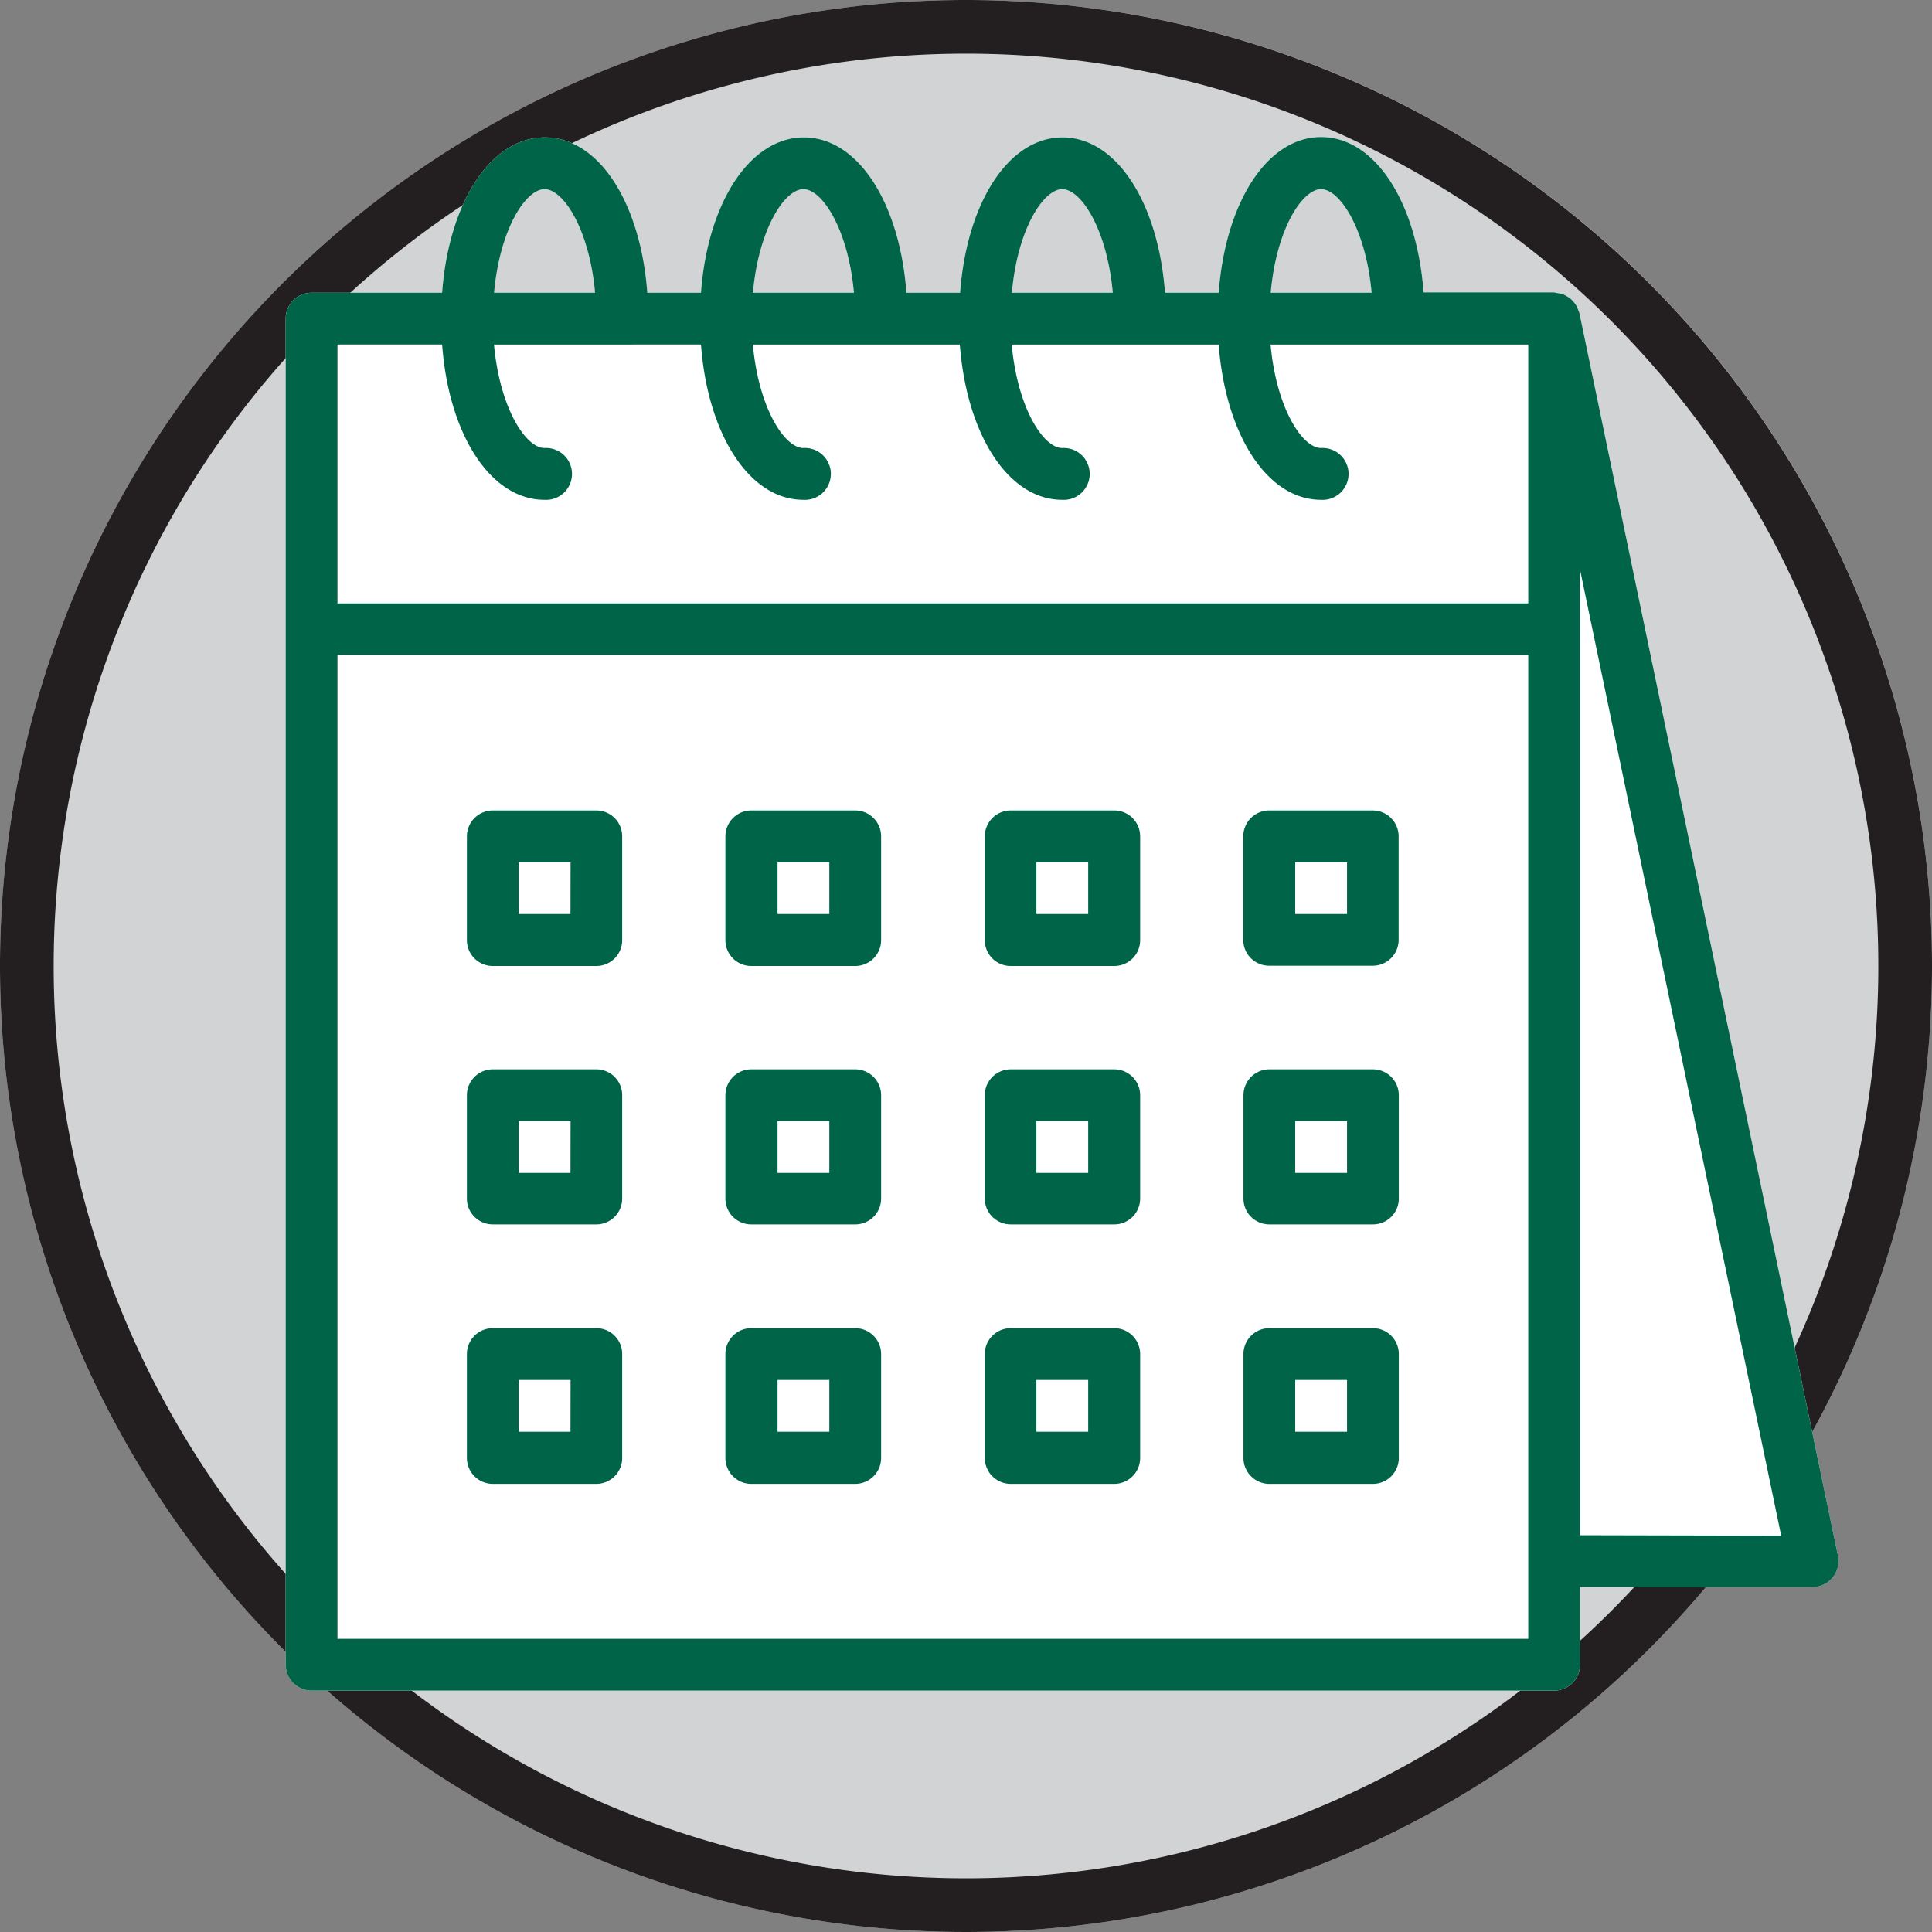
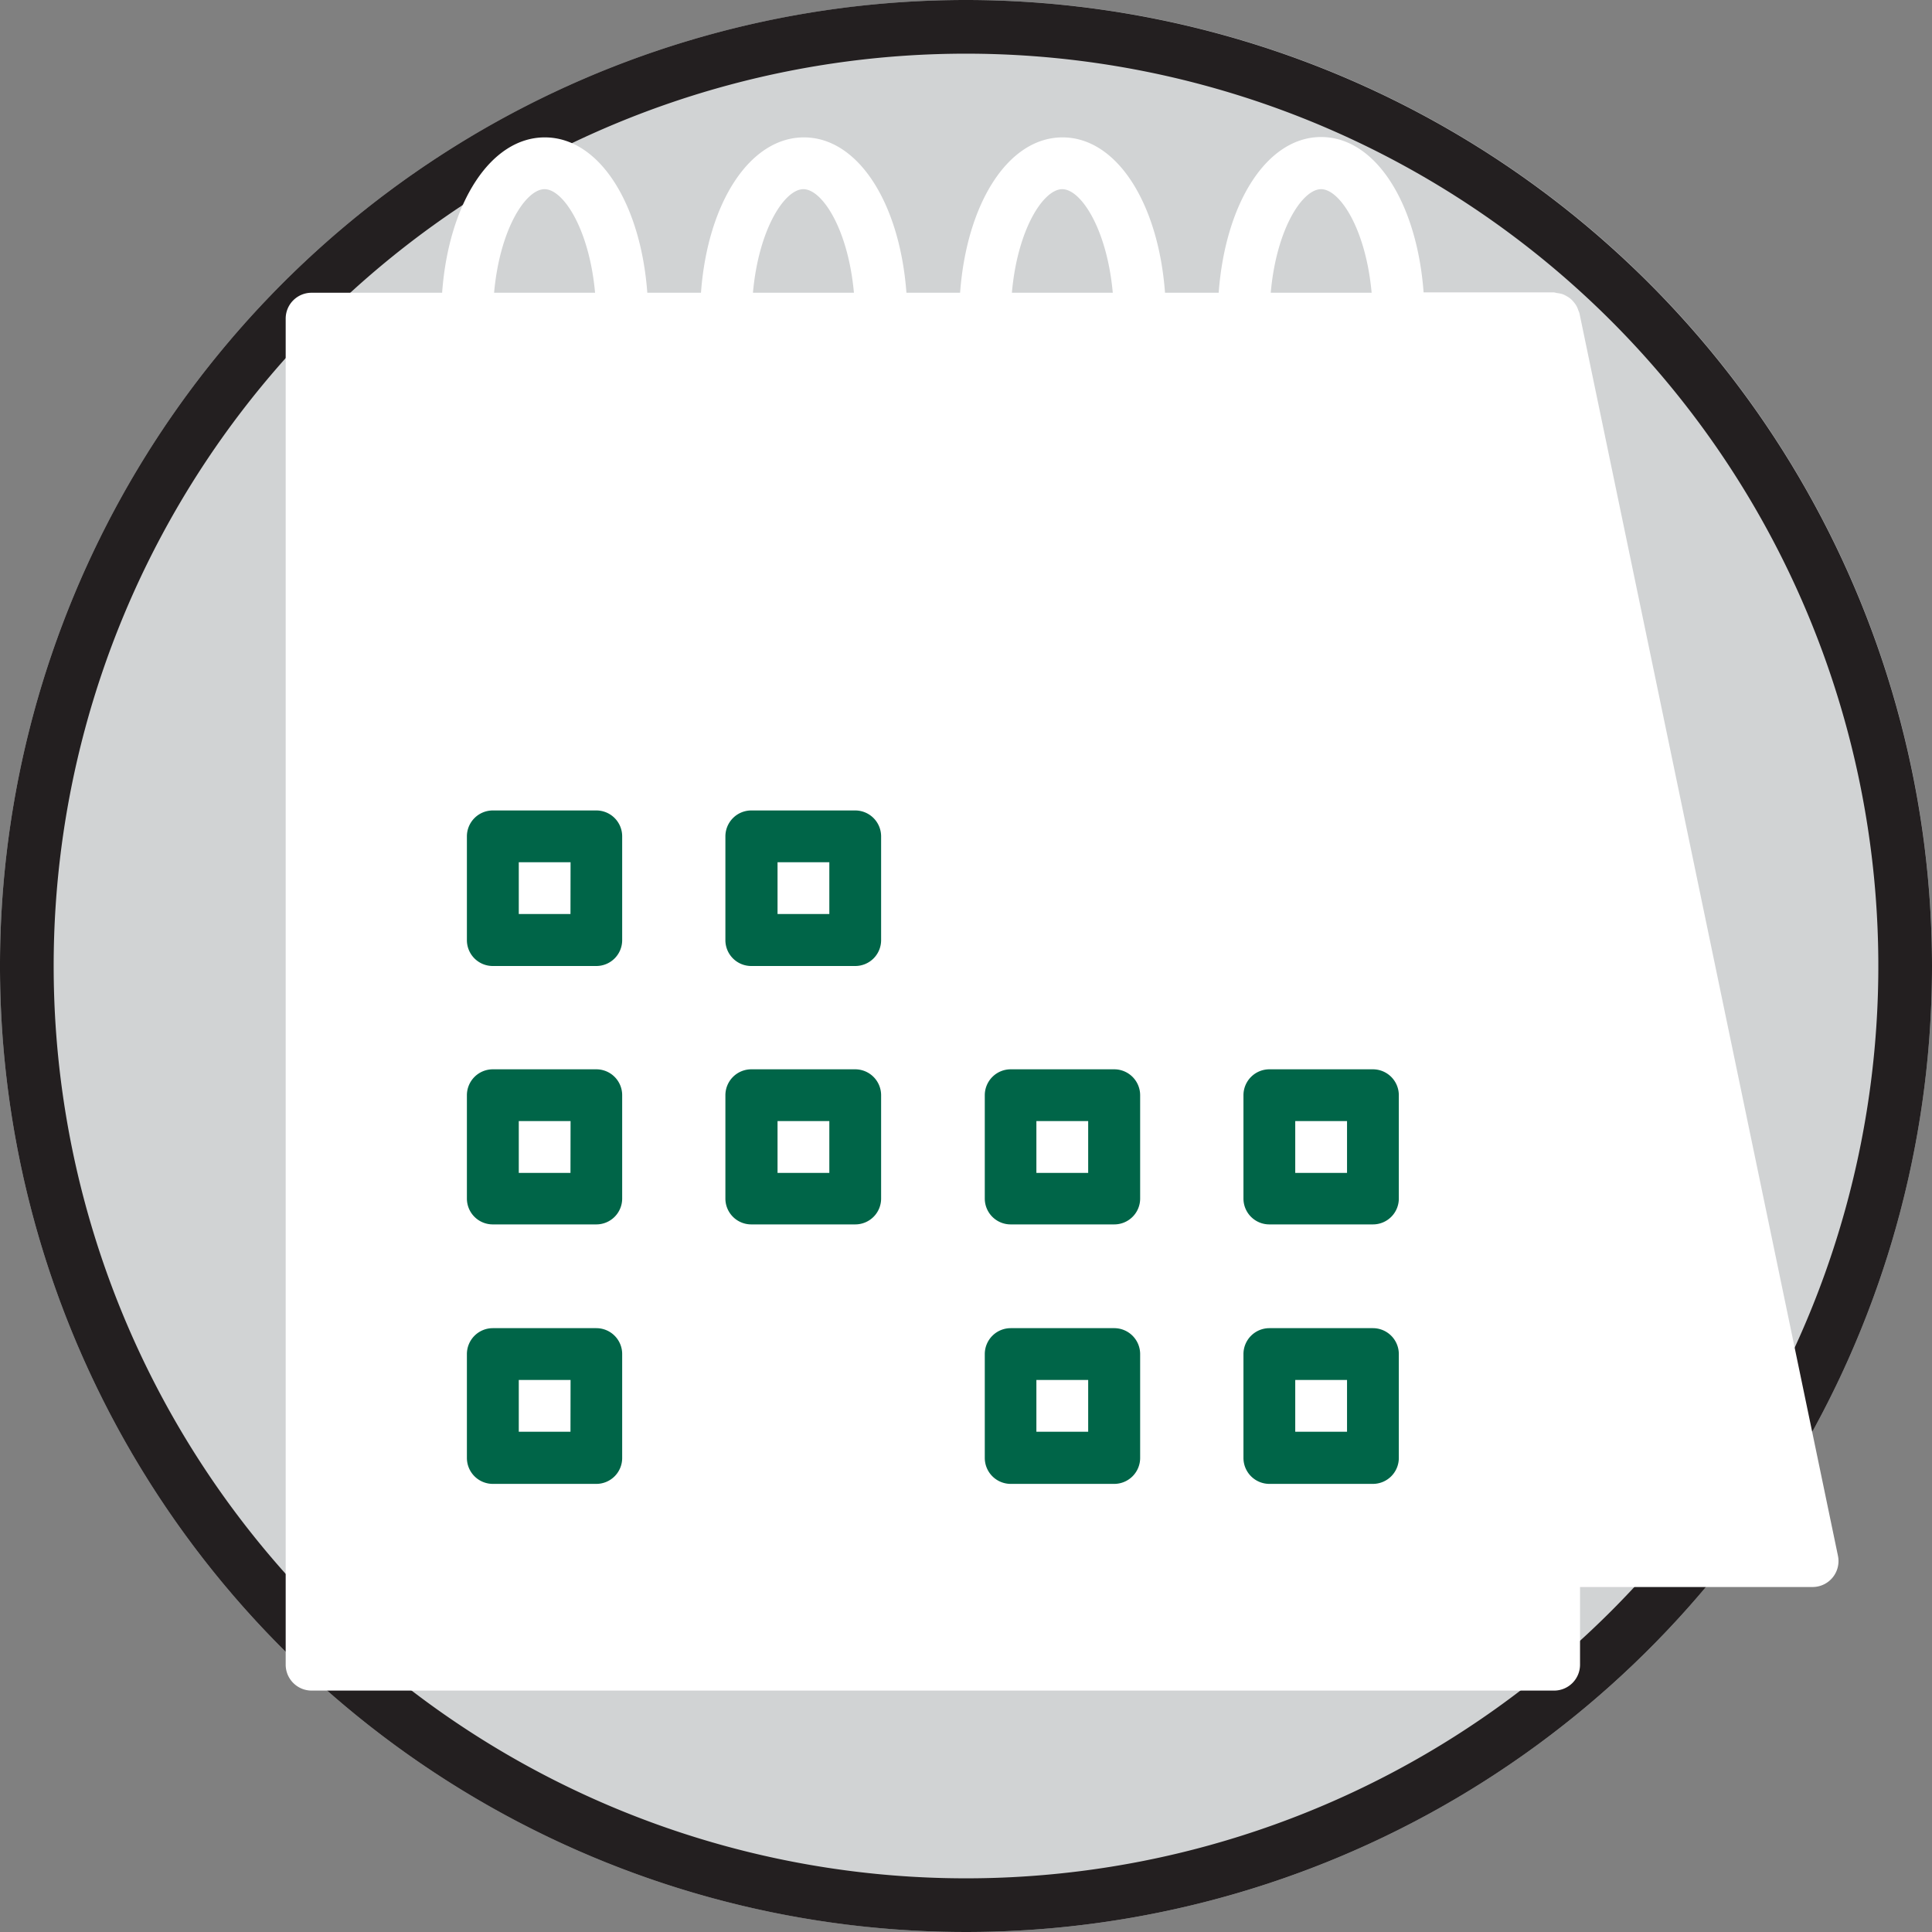
<svg xmlns="http://www.w3.org/2000/svg" viewBox="0 0 216 216">
  <rect x="0" y="0" width="216" height="216" fill="#808080" stroke="none" />
  <defs>
    <style>.cls-1{fill:#d1d3d4;}.cls-2{fill:#231f20;}.cls-3{fill:#fff;}.cls-4{fill:#006548;}</style>
  </defs>
  <title>calendar</title>
  <g id="Layer_2" data-name="Layer 2">
    <g id="Icons">
      <g id="Layer_1-2" data-name="Layer 1-2">
        <g id="Appy">
          <g id="Circle">
            <circle class="cls-1" cx="108" cy="108" r="108" />
            <path class="cls-2" d="M108,6A102,102,0,1,1,6,108,102,102,0,0,1,108,6m0-6A108,108,0,1,0,216,108,108.06,108.06,0,0,0,108,0Z" />
          </g>
        </g>
      </g>
      <path class="cls-3" d="M176.58,35a2.18,2.18,0,0,0-.11-.27,2.72,2.72,0,0,0-.19-.47,2.56,2.56,0,0,0-.33-.48,2.73,2.73,0,0,0-.33-.35,2.59,2.59,0,0,0-.47-.32,2.67,2.67,0,0,0-.45-.22,2.85,2.85,0,0,0-.58-.12l-.37-.08H159.16c-.75-10.08-5.42-17.37-11.46-17.37S137,22.65,136.25,32.73h-6c-.75-10.08-5.42-17.37-11.46-17.37s-10.7,7.29-11.45,17.37h-6c-.75-10.08-5.42-17.37-11.46-17.37S79.11,22.65,78.37,32.73h-6c-.75-10.08-5.42-17.37-11.46-17.37S50.17,22.65,49.43,32.73H34.84a2.89,2.89,0,0,0-2.9,2.89V186.11a2.9,2.9,0,0,0,2.9,2.9H173.75a2.9,2.9,0,0,0,2.9-2.9v-8.68h26a2.9,2.9,0,0,0,2.84-3.47ZM147.7,21.15c2.09,0,5,4.44,5.65,11.58H142.07C142.7,25.59,145.61,21.15,147.7,21.15Zm-28.94,0c2.09,0,5,4.44,5.65,11.58H113.13C113.76,25.59,116.67,21.15,118.76,21.15Zm-28.94,0c2.09,0,5,4.44,5.65,11.58H84.18C84.82,25.59,87.73,21.15,89.82,21.15Zm-28.94,0c2.09,0,5,4.44,5.65,11.58H55.24C55.88,25.59,58.79,21.15,60.88,21.15Z" />
-       <path class="cls-4" d="M176.58,35a2.18,2.18,0,0,0-.11-.27,2.72,2.72,0,0,0-.19-.47,2.56,2.56,0,0,0-.33-.48,2.73,2.73,0,0,0-.33-.35,2.59,2.59,0,0,0-.47-.32,2.67,2.67,0,0,0-.45-.22,2.85,2.85,0,0,0-.58-.12l-.37-.08H159.16c-.75-10.08-5.42-17.37-11.46-17.37S137,22.65,136.25,32.73h-6c-.75-10.08-5.42-17.37-11.46-17.37s-10.7,7.29-11.45,17.37h-6c-.75-10.08-5.42-17.37-11.46-17.37S79.11,22.65,78.37,32.73h-6c-.75-10.08-5.42-17.37-11.46-17.37S50.17,22.65,49.43,32.73H34.84a2.89,2.89,0,0,0-2.9,2.89V186.11a2.9,2.9,0,0,0,2.9,2.9H173.75a2.9,2.9,0,0,0,2.9-2.9v-8.68h26a2.9,2.9,0,0,0,2.84-3.47ZM147.7,21.15c2.09,0,5,4.44,5.65,11.58H142.07C142.7,25.59,145.61,21.15,147.7,21.15Zm-28.94,0c2.09,0,5,4.44,5.65,11.58H113.13C113.76,25.59,116.67,21.15,118.76,21.15Zm-28.94,0c2.09,0,5,4.44,5.65,11.58H84.18C84.82,25.59,87.73,21.15,89.82,21.15Zm-28.94,0c2.09,0,5,4.44,5.65,11.58H55.24C55.88,25.59,58.79,21.15,60.88,21.15ZM37.73,38.52h11.7c.74,10.07,5.42,17.36,11.45,17.36a2.9,2.9,0,1,0,0-5.79c-2.09,0-5-4.43-5.65-11.57H78.37c.75,10.07,5.42,17.36,11.45,17.36a2.9,2.9,0,1,0,0-5.79c-2.09,0-5-4.43-5.65-11.57h23.14c.76,10.07,5.42,17.36,11.45,17.36a2.9,2.9,0,1,0,0-5.79c-2.09,0-5-4.43-5.65-11.57h23.14c.76,10.07,5.42,17.36,11.45,17.36a2.9,2.9,0,1,0,0-5.79c-2.09,0-5-4.43-5.65-11.57h28.81V67.46H37.73Zm133.13,144.7H37.73v-110H170.86Zm5.79-11.58V63.69l22.49,108Z" />
      <path class="cls-4" d="M95.61,119.55H84a2.9,2.9,0,0,0-2.9,2.89V134a2.89,2.89,0,0,0,2.9,2.89H95.61a2.89,2.89,0,0,0,2.9-2.89V122.44A2.9,2.9,0,0,0,95.61,119.55Zm-2.89,11.58H86.93v-5.79h5.79Z" />
      <path class="cls-4" d="M124.55,119.55H113a2.9,2.9,0,0,0-2.9,2.89V134a2.89,2.89,0,0,0,2.9,2.89h11.57a2.89,2.89,0,0,0,2.9-2.89V122.44A2.9,2.9,0,0,0,124.55,119.55Zm-2.89,11.58h-5.79v-5.79h5.79Z" />
      <path class="cls-4" d="M66.67,119.55H55.09a2.9,2.9,0,0,0-2.89,2.89V134a2.89,2.89,0,0,0,2.89,2.89H66.67A2.89,2.89,0,0,0,69.56,134V122.44A2.89,2.89,0,0,0,66.67,119.55Zm-2.89,11.58H58v-5.79h5.79Z" />
-       <path class="cls-4" d="M95.61,148.49H84a2.9,2.9,0,0,0-2.9,2.89V163a2.9,2.9,0,0,0,2.9,2.9H95.61a2.9,2.9,0,0,0,2.9-2.9V151.38A2.9,2.9,0,0,0,95.61,148.49Zm-2.89,11.58H86.93v-5.79h5.79Z" />
      <path class="cls-4" d="M124.55,148.49H113a2.9,2.9,0,0,0-2.9,2.89V163a2.9,2.9,0,0,0,2.9,2.9h11.57a2.9,2.9,0,0,0,2.9-2.9V151.38A2.9,2.9,0,0,0,124.55,148.49Zm-2.89,11.58h-5.79v-5.79h5.79Z" />
      <path class="cls-4" d="M66.67,148.49H55.09a2.9,2.9,0,0,0-2.89,2.89V163a2.9,2.9,0,0,0,2.89,2.9H66.67a2.89,2.89,0,0,0,2.89-2.9V151.38A2.89,2.89,0,0,0,66.67,148.49Zm-2.89,11.58H58v-5.79h5.79Z" />
      <path class="cls-4" d="M95.61,90.61H84a2.9,2.9,0,0,0-2.9,2.89v11.58A2.89,2.89,0,0,0,84,108H95.61a2.89,2.89,0,0,0,2.9-2.89V93.5A2.9,2.9,0,0,0,95.61,90.61Zm-2.89,11.58H86.93V96.4h5.79Z" />
-       <path class="cls-4" d="M124.55,90.61H113a2.9,2.9,0,0,0-2.9,2.89v11.58A2.89,2.89,0,0,0,113,108h11.57a2.89,2.89,0,0,0,2.9-2.89V93.5A2.9,2.9,0,0,0,124.55,90.61Zm-2.89,11.58h-5.79V96.4h5.79Z" />
      <path class="cls-4" d="M153.49,119.55H141.92a2.9,2.9,0,0,0-2.9,2.89V134a2.89,2.89,0,0,0,2.9,2.89h11.57a2.89,2.89,0,0,0,2.9-2.89V122.44A2.9,2.9,0,0,0,153.49,119.55Zm-2.89,11.58h-5.79v-5.79h5.79Z" />
      <path class="cls-4" d="M153.49,148.49H141.92a2.9,2.9,0,0,0-2.9,2.89V163a2.9,2.9,0,0,0,2.9,2.9h11.57a2.9,2.9,0,0,0,2.9-2.9V151.38A2.9,2.9,0,0,0,153.49,148.49Zm-2.89,11.58h-5.79v-5.79h5.79Z" />
-       <path class="cls-4" d="M153.49,90.61H141.92A2.9,2.9,0,0,0,139,93.5v11.58a2.89,2.89,0,0,0,2.9,2.89h11.57a2.89,2.89,0,0,0,2.9-2.89V93.5A2.9,2.9,0,0,0,153.49,90.61Zm-2.89,11.58h-5.79V96.4h5.79Z" />
      <path class="cls-4" d="M66.67,90.61H55.09A2.9,2.9,0,0,0,52.2,93.5v11.58A2.89,2.89,0,0,0,55.09,108H66.67a2.89,2.89,0,0,0,2.89-2.89V93.5A2.89,2.89,0,0,0,66.67,90.61Zm-2.89,11.58H58V96.4h5.79Z" />
    </g>
  </g>
</svg>